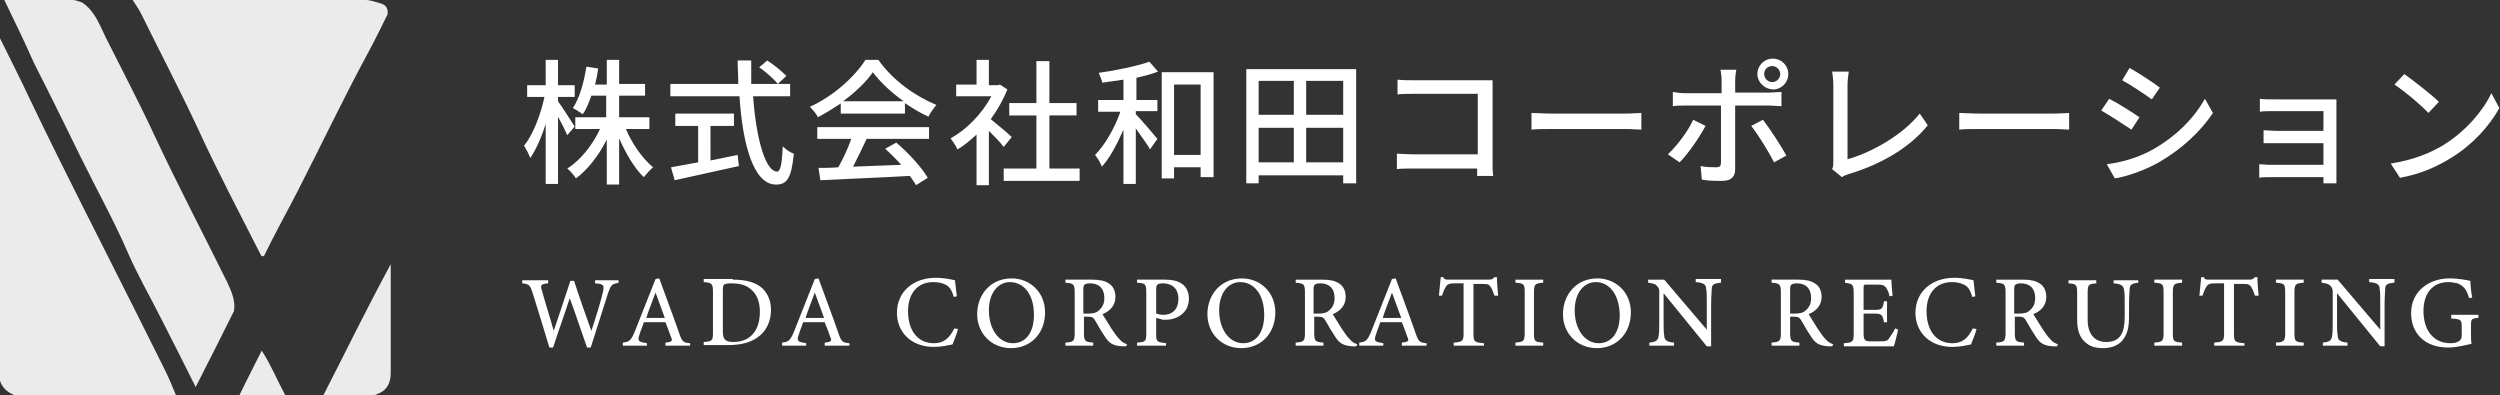
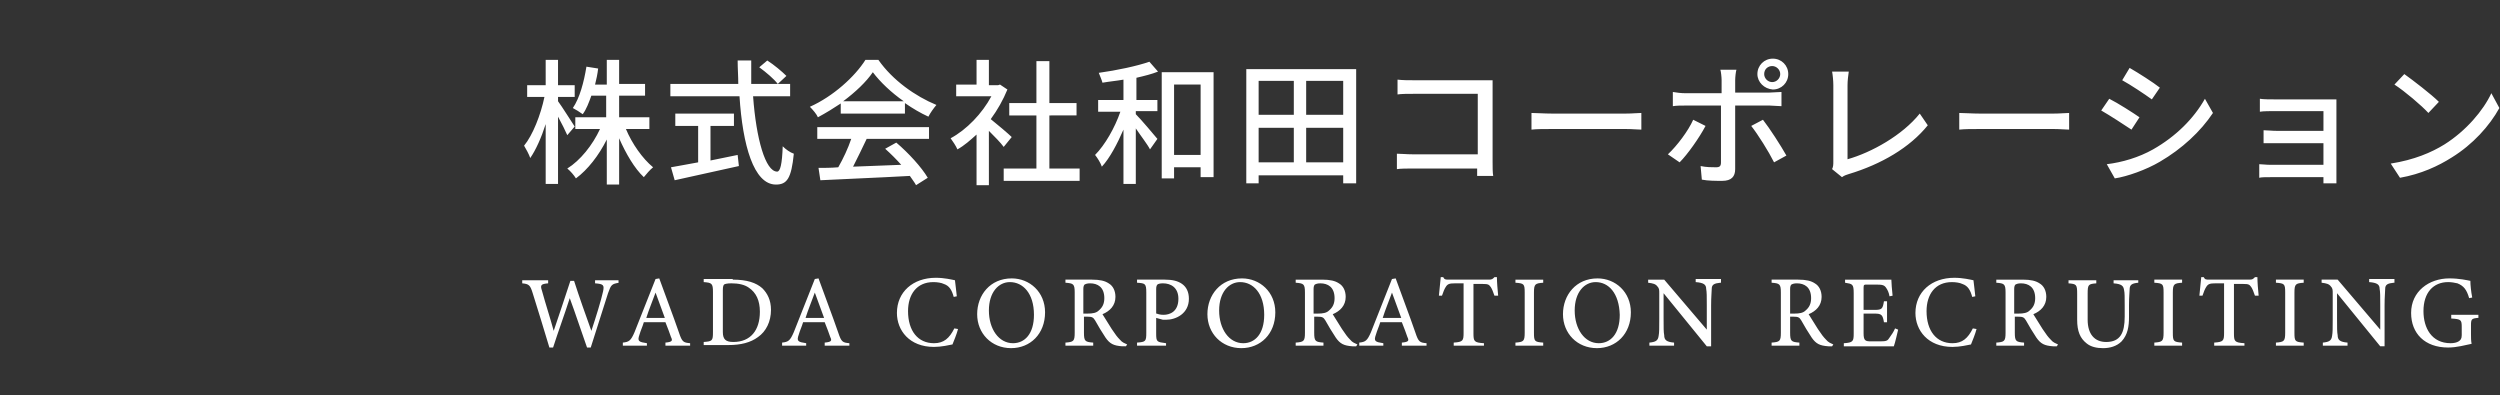
<svg xmlns="http://www.w3.org/2000/svg" viewBox="0 0 405 64">
  <rect x="0" y="0" width="405" height="64" fill="#333333" stroke="none" />
-   <path d="M42.6 41.5c-.1 0-.2 0-.3-.1-3.5-6.9-7.1-13.7-10.3-20.7-2.9-6.2-6.1-12.3-9.1-18.4-.4-.8-.9-1.5-1.4-2.3h37.7c.8 0 1.6.3 2.3.5.7.2 1.4.5 1.3 1.8-.9 1.8-2 4.1-3.2 6.3-4 7.4-7.6 15-11.4 22.4-1.8 3.5-3.7 6.9-5.4 10.4 0 .1-.1.1-.2.1zM28.5 64H2.3c-1-.4-1.9-1.1-2.3-2.3V6.2C1.8 9.8 3.4 13 5 16.4c5.5 11.5 11.4 22.9 17.1 34.3l4.5 9c.7 1.4 1.3 2.8 1.9 4.3zm3.2-1.3c-1.9-3.8-3.7-7.4-5.5-10.9-1.8-3.6-3.9-7.2-5.5-10.9-2.3-5.3-5.1-10.3-7.6-15.4s-5-10.2-7.6-15.3C4 6.8 2.4 3.5.7 0h11.1c.5 0 1.1.3 1.5.4C15.4 1.8 16.1 4 17.1 6c2.7 5.4 5.5 10.7 8 16.1 3.7 7.9 7.8 15.7 11.7 23.6.7 1.5 1.4 3.1 1.1 4.7-2.1 4.2-4.1 8.2-6.2 12.3zm31.6-19.9v17.6c0 1.5-.5 2.8-2.1 3.4-.2.1-.4.2-.6.2h-8.2c3.7-7.2 7.1-14.2 10.9-21.2zM46.2 64h-7.4c1.2-2.5 2.4-4.8 3.6-7.2 1.5 2.3 2.5 4.8 3.8 7.2z" fill="#fff" opacity=".9" />
  <path d="M91.9 21.9c-.3-.7-.9-1.9-1.5-3v10.9h-2v-9.7c-.7 2.2-1.6 4.2-2.5 5.5-.2-.6-.7-1.5-1-2 1.4-1.7 2.7-5 3.3-7.9h-2.8v-1.9h3V9.7h2v4.1h2.7v1.9h-2.7v.7c.6.8 2.3 3.5 2.7 4.1l-1.2 1.4zm9.5-1c1 2.4 2.7 4.8 4.4 6.2-.5.4-1.1 1.1-1.5 1.6-1.5-1.4-2.9-3.8-4-6.3v7.5h-2v-7.3c-1.3 2.6-3.1 4.9-5 6.3-.3-.5-.9-1.2-1.4-1.6 2.1-1.3 4.1-3.8 5.3-6.4h-4V19h5v-3.5h-2.4c-.4 1.1-.8 2.2-1.4 3-.4-.3-1.2-.8-1.6-1 1.1-1.6 1.8-4.2 2.2-6.7l1.9.3c-.1.9-.3 1.8-.5 2.6h1.9v-4h2v3.9h4.2v1.9h-4.2V19h4.9v1.9h-3.8zm20.6-5.3c.5 6.9 2 12.2 3.9 12.2.5 0 .8-1.2.9-4.1.5.5 1.2 1 1.8 1.2-.4 4-1.1 5-2.9 5-3.6 0-5.4-6.4-5.9-14.3h-11.2v-2h11c0-1.3-.1-2.5-.1-3.8h2.2v3.8h6.3v2h-6zM115.1 26c1.5-.3 2.9-.6 4.4-.9l.2 1.8c-3.7.8-7.6 1.7-10.4 2.3l-.6-2.1c1.2-.2 2.7-.5 4.4-.8v-5.9h-3.7v-2h9.5v2h-3.8V26zm9.2-16.2c1.1.7 2.4 1.8 3.1 2.5l-1.4 1.3c-.6-.8-1.9-1.9-3-2.7l1.3-1.1zm12 6.9c-1.2.8-2.5 1.6-3.8 2.3-.2-.5-.8-1.2-1.3-1.7 3.8-1.7 7.3-4.9 9-7.6h2.1c2.3 3.3 6 5.9 9.4 7.3-.5.6-1 1.3-1.3 1.9-1.3-.6-2.5-1.3-3.8-2.2v1.7h-10.4v-1.7zm-3.8 3.9h18v1.9h-10.2.1c-.7 1.5-1.5 3.1-2.2 4.5 2.4-.1 5.1-.2 7.8-.3-.8-.9-1.7-1.8-2.6-2.6l1.8-1c2 1.7 4.1 4 5.1 5.7l-1.9 1.2c-.2-.4-.6-.9-1-1.5-5.3.3-10.8.5-14.5.7l-.3-2c.9 0 2 0 3.2-.1.8-1.4 1.6-3.1 2.1-4.6h-5.5v-1.9zm13.9-4.2c-2-1.4-3.8-3.1-5-4.7-1.1 1.6-2.8 3.2-4.8 4.7h9.8zm16.2 7.4c-.5-.7-1.5-1.7-2.4-2.6V30h-2v-8.2c-1 .9-2 1.8-3.1 2.4-.2-.5-.8-1.4-1.1-1.8 2.6-1.4 5.1-4 6.6-6.8h-5.7v-1.9h3.3v-4h2v4.1h1.5l.3-.1 1.2.8c-.7 1.7-1.6 3.3-2.7 4.8 1 .8 2.9 2.4 3.4 2.9l-1.3 1.6zm12.3 3.5v2h-12.3v-2h5.3v-8.6h-4.4v-2h4.4V9.9h2.1v6.8h4.4v2H170v8.6h4.9zm9.1-11.1h3.5V18H184v.5c.9.9 3 3.4 3.5 4l-1.2 1.7c-.4-.8-1.5-2.2-2.3-3.4v9h-2V21c-1 2.3-2.2 4.6-3.5 6-.2-.6-.7-1.4-1.1-1.9 1.6-1.6 3.2-4.4 4.1-7h-3.6v-1.9h4.1v-3.3c-1.1.2-2.3.3-3.4.5-.1-.4-.4-1.1-.6-1.6 2.9-.4 6.2-1.1 8.2-1.8l1.4 1.6c-1 .4-2.2.7-3.5 1v3.6zm12.6-4.5v17h-2.1v-1.6h-4.3v1.8h-2V11.7h8.4zm-2.1 13.4V13.7h-4.3v11.4h4.3zm25.2-13.9v18.5h-2.1v-1.3h-13.7v1.3h-2V11.2h17.8zm-15.8 1.9v5.5h5.7v-5.5h-5.7zm0 13.2h5.7v-5.6h-5.7v5.6zm13.7-13.2h-6v5.5h6v-5.5zm0 13.2v-5.6h-6v5.6h6zm21.7 2.2v-1.2h-10.4c-.9 0-2 0-2.6.1v-2.5c.6 0 1.6.1 2.6.1h10.5v-9.8H229c-.9 0-2 0-2.6.1v-2.4c.8.1 1.8.1 2.6.1h12.8v13.2c0 .8 0 1.8.1 2.3h-2.6zm8.8-10.2c.7 0 2.1.1 3.3.1h12c1.1 0 1.9-.1 2.5-.1V21c-.5 0-1.5-.1-2.5-.1h-12c-1.2 0-2.5 0-3.3.1v-2.7zm28.2 2.1c-1 1.9-2.9 4.6-4.2 5.9l-1.9-1.3c1.5-1.4 3.3-3.8 4.1-5.6l2 1zm4.8-3.3v10.3c0 1.2-.6 1.9-2.1 1.9-1 0-2.3 0-3.3-.2l-.2-2.2c.9.2 1.9.2 2.5.2s.8-.2.8-.8v-9.2H273c-.7 0-1.4 0-2 .1v-2.3c.6.1 1.3.2 2 .2h5.9V13c0-.5-.1-1.4-.2-1.7h2.6c-.1.3-.2 1.2-.2 1.7v2h5.5c.6 0 1.4-.1 2-.1v2.3c-.6 0-1.4-.1-1.9-.1h-5.6zm4.5 2.3c1.1 1.4 2.9 4.2 3.8 5.8l-2 1.1c-.9-1.8-2.6-4.5-3.7-5.9l1.9-1zm-.9-7.4c0-1.4 1.1-2.5 2.5-2.5s2.5 1.1 2.5 2.5-1.1 2.5-2.5 2.5c-1.4-.1-2.5-1.2-2.5-2.5zm1.1 0c0 .7.6 1.3 1.3 1.3.7 0 1.3-.6 1.3-1.3 0-.7-.6-1.3-1.3-1.3-.7 0-1.3.5-1.3 1.3zm11 15.4c.2-.4.2-.8.2-1.2V13.8c0-.7-.1-1.7-.2-2.2h2.7c-.1.7-.2 1.5-.2 2.2v12c3.9-1.1 8.9-3.9 11.7-7.4l1.3 1.9c-2.9 3.6-7.5 6.3-12.8 7.9-.3.1-.7.2-1.1.5l-1.6-1.3zm20.6-9.1c.7 0 2.1.1 3.3.1h12c1.1 0 1.9-.1 2.5-.1V21c-.5 0-1.5-.1-2.5-.1h-12c-1.2 0-2.5 0-3.3.1v-2.7zm29.2.7l-1.3 2c-1.2-.8-3.5-2.3-4.9-3.1l1.3-1.9c1.4.7 3.9 2.3 4.9 3zm2.2 5.2c3.7-2.1 6.6-5 8.4-8.2l1.3 2.3c-2 3-5 5.8-8.6 7.9-2.2 1.3-5.3 2.4-7.3 2.7l-1.3-2.3c2.5-.3 5.2-1.1 7.5-2.4zm1.1-10l-1.3 1.9c-1.1-.8-3.5-2.4-4.8-3.1l1.2-2c1.4.8 3.9 2.4 4.9 3.2zm26.5 15.4v-.9h-8.6c-.7 0-1.5 0-1.8.1v-2.2c.4 0 1.1.1 1.8.1h8.6v-3.5h-9.7v-2.1c.5 0 1.4.1 2.2.1h7.5V18h-7.8c-.7 0-2 0-2.5.1V16c.5.1 1.8.1 2.5.1h9.9v13.6h-2.1zm19.6-6.2c3.5-2.2 6.3-5.5 7.6-8.3l1.3 2.4c-1.6 2.9-4.3 5.9-7.7 8-2.2 1.4-5 2.7-8.4 3.3l-1.5-2.3c3.8-.6 6.6-1.8 8.7-3.1zm-.9-6.9l-1.7 1.8c-1.1-1.2-3.8-3.5-5.5-4.6l1.6-1.7c1.4 1 4.4 3.3 5.6 4.5zM100.3 45.8c-1.2.2-1.3.3-1.8 1.7-.5 1.6-1.8 5.7-2.8 8.8h-.6c-.9-2.5-1.9-5.6-2.8-8-.9 2.8-1.9 5.5-2.7 8H89c-.8-2.7-1.8-5.9-2.7-8.8-.4-1.3-.6-1.5-1.7-1.6v-.5h4.2v.5c-1.2.1-1.3.3-1 1.2.6 2.2 1.3 4.3 1.9 6.5.9-2.6 1.8-5.4 2.7-8.1h.6c.9 2.8 1.8 5.3 2.8 8.1.7-2.1 1.6-5 1.9-6.4.2-1 .1-1.2-1.3-1.3v-.5h3.8v.4zm7.5 10.2v-.5c1.1-.1 1.2-.3.9-.9-.2-.6-.5-1.4-.9-2.4h-3.5c-.2.7-.5 1.3-.7 2-.4 1.1-.1 1.2 1.2 1.4v.4h-3.9v-.5c1-.1 1.3-.3 1.9-1.7l3.4-8.6.6-.1c1 2.8 2.2 5.9 3.2 8.8.5 1.5.7 1.6 1.8 1.7v.4h-4zm-1.6-8.6c-.5 1.4-1.1 2.8-1.5 4.1h3l-1.5-4.1zm12.5-2.1c2.3 0 3.8.5 4.8 1.4.8.8 1.4 1.9 1.4 3.5 0 1.9-.8 3.5-2.1 4.4-1.2.9-2.8 1.3-4.8 1.3h-4v-.5c1.4-.1 1.5-.2 1.5-1.6v-6.5c0-1.4-.2-1.5-1.5-1.6v-.5h4.7zm-1.6 8.5c0 1.2.5 1.6 1.7 1.6 2.8 0 4.3-1.9 4.3-4.9 0-1.8-.6-3.1-1.8-3.9-.7-.5-1.7-.7-2.8-.7-.7 0-1.1.1-1.2.2-.1.1-.2.3-.2.9v6.8zm16.5 2.2v-.5c1.1-.1 1.2-.3.9-.9-.2-.6-.5-1.4-.9-2.4h-3.5c-.2.7-.5 1.3-.7 2-.4 1.1-.1 1.2 1.2 1.4v.4h-3.9v-.5c1-.1 1.3-.3 1.9-1.7l3.4-8.6.6-.1c1 2.8 2.2 5.9 3.2 8.8.5 1.5.7 1.6 1.8 1.7v.4h-4zm-1.6-8.6c-.5 1.4-1.1 2.8-1.5 4.1h3l-1.5-4.1zm23.2 5.9c-.2.8-.7 2-.9 2.5-.5.1-1.8.4-3 .4-4 0-6-2.7-6-5.5 0-3.4 2.6-5.7 6.3-5.7 1.4 0 2.6.3 3.1.4.1.7.2 1.8.3 2.6l-.5.1c-.3-1.1-.7-1.8-1.6-2.1-.4-.2-1.1-.3-1.7-.3-2.7 0-4.1 2-4.1 4.7 0 3.2 1.6 5.2 4.2 5.2 1.6 0 2.5-.8 3.3-2.4l.6.1zm8.7-8.2c2.9 0 5.4 2.2 5.4 5.5 0 3.5-2.4 5.8-5.5 5.8-3.2 0-5.5-2.4-5.5-5.5s2.1-5.8 5.6-5.8zm-.3.6c-1.8 0-3.4 1.6-3.4 4.6 0 3 1.6 5.3 3.9 5.3 1.9 0 3.4-1.5 3.4-4.6 0-3.5-1.8-5.3-3.9-5.3zm18.8 10.4h-.6c-1.4-.1-2-.4-2.7-1.4-.6-.9-1.2-1.9-1.7-2.8-.3-.5-.5-.6-1.3-.6h-.5v2.6c0 1.4.2 1.5 1.5 1.6v.5h-4.5v-.5c1.3-.1 1.5-.2 1.5-1.6v-6.5c0-1.4-.2-1.5-1.5-1.6v-.5h4.3c1.3 0 2.1.2 2.7.6.7.4 1.1 1.2 1.1 2.2 0 1.4-.9 2.3-2.1 2.8.3.5 1 1.6 1.5 2.4.6.9.9 1.3 1.3 1.7.4.5.8.6 1.2.8l-.2.3zm-6.2-5.3c.8 0 1.4-.1 1.8-.5.6-.5.9-1.1.9-2 0-1.8-1.1-2.4-2.3-2.4-.5 0-.7.1-.9.2-.1.1-.2.3-.2.7v4h.7zm12.5-5.5c1.2 0 2.1.2 2.8.7.7.5 1.1 1.3 1.1 2.4 0 2.4-2.1 3.4-3.7 3.4h-.5l-1.1-.3V54c0 1.4.1 1.4 1.6 1.6v.4h-4.7v-.5c1.4-.1 1.5-.2 1.5-1.6v-6.5c0-1.5-.2-1.5-1.5-1.6v-.5h4.5zm-1.3 5.5c.2.1.6.2 1.1.2 1 0 2.4-.5 2.4-2.6 0-1.8-1.2-2.5-2.5-2.5-.5 0-.8.1-.9.2-.1.1-.2.3-.2.7v4zm13.8-5.7c2.9 0 5.4 2.2 5.4 5.5 0 3.5-2.4 5.8-5.5 5.8-3.2 0-5.5-2.4-5.5-5.5s2.1-5.8 5.6-5.8zm-.3.6c-1.8 0-3.4 1.6-3.4 4.6 0 3 1.6 5.3 3.9 5.3 1.9 0 3.4-1.5 3.4-4.6 0-3.5-1.8-5.3-3.9-5.3zm18.8 10.4h-.6c-1.4-.1-2-.4-2.7-1.4-.6-.9-1.2-1.9-1.7-2.8-.3-.5-.5-.6-1.3-.6h-.5v2.6c0 1.4.2 1.5 1.5 1.6v.5h-4.5v-.5c1.3-.1 1.5-.2 1.5-1.6v-6.5c0-1.4-.2-1.5-1.5-1.6v-.5h4.3c1.3 0 2.1.2 2.7.6.7.4 1.1 1.2 1.1 2.2 0 1.4-.9 2.3-2.1 2.8.3.5 1 1.6 1.5 2.4.6.9.9 1.3 1.3 1.7.4.5.8.6 1.2.8l-.2.3zm-6.2-5.3c.8 0 1.4-.1 1.8-.5.6-.5.9-1.1.9-2 0-1.8-1.1-2.4-2.3-2.4-.5 0-.7.1-.9.2-.1.1-.2.3-.2.7v4h.7zm13.6 5.2v-.5c1.1-.1 1.2-.3.9-.9-.2-.6-.5-1.4-.9-2.4h-3.5c-.2.7-.5 1.3-.7 2-.4 1.1-.1 1.2 1.2 1.4v.4h-3.9v-.5c1-.1 1.3-.3 1.9-1.7l3.4-8.6.6-.1c1 2.8 2.2 5.9 3.2 8.8.5 1.5.7 1.6 1.8 1.7v.4h-4zm-1.6-8.6c-.5 1.4-1.1 2.8-1.5 4.1h3l-1.5-4.1zm16.6.5c-.2-.6-.4-1.1-.6-1.4-.3-.4-.4-.5-1.3-.5h-1.5v8c0 1.3.1 1.5 1.7 1.6v.4h-4.9v-.5c1.5-.1 1.6-.3 1.6-1.6v-8h-1.4c-.9 0-1.2.1-1.5.6-.2.3-.4.8-.6 1.4h-.5c.1-1 .2-2.1.3-3h.4c.2.4.4.4.9.4h6.5c.5 0 .6-.1.9-.4h.4c0 .8.1 2 .2 3h-.6zm3.4 8.1v-.5c1.3-.1 1.5-.2 1.5-1.6v-6.5c0-1.4-.1-1.5-1.5-1.6v-.5h4.5v.5c-1.3.1-1.5.2-1.5 1.6v6.5c0 1.4.1 1.5 1.5 1.6v.5h-4.5zm13.3-10.9c2.9 0 5.4 2.2 5.4 5.5 0 3.5-2.4 5.8-5.5 5.8-3.2 0-5.5-2.4-5.5-5.5s2.1-5.8 5.6-5.8zm-.3.6c-1.8 0-3.4 1.6-3.4 4.6 0 3 1.6 5.3 3.9 5.3 1.9 0 3.4-1.5 3.4-4.6-.1-3.5-1.8-5.3-3.9-5.3zm20.2.1c-1 .1-1.4.3-1.4 1 0 .5-.1 1.2-.1 2.7v6.6h-.7l-7-8.6v4.1c0 1.5 0 2.2.1 2.7 0 .8.4 1.1 1.6 1.2v.5h-4v-.5c1-.1 1.4-.3 1.5-1.1.1-.5.1-1.3.1-2.7v-4.2c0-.5 0-.8-.3-1.1-.3-.4-.7-.5-1.5-.6v-.5h2.6l6.9 8.1v-3.9c0-1.5 0-2.2-.1-2.7 0-.7-.4-1-1.7-1.1v-.5h4.1v.6zm18.1 10.3h-.6c-1.4-.1-2-.4-2.7-1.4-.6-.9-1.2-1.9-1.7-2.8-.3-.5-.5-.6-1.3-.6h-.5v2.6c0 1.4.2 1.5 1.5 1.6v.5H287v-.5c1.3-.1 1.5-.2 1.5-1.6v-6.5c0-1.4-.2-1.5-1.5-1.6v-.5h4.3c1.3 0 2.1.2 2.7.6.7.4 1.1 1.2 1.1 2.2 0 1.4-.9 2.3-2.1 2.8.3.5 1 1.6 1.5 2.4.6.9.9 1.3 1.3 1.7.4.5.8.6 1.2.8l-.2.3zm-6.1-5.3c.8 0 1.4-.1 1.8-.5.6-.5.9-1.1.9-2 0-1.8-1.1-2.4-2.3-2.4-.5 0-.7.1-.9.2-.1.1-.2.3-.2.7v4h.7zm16.8 2.6c-.1.4-.5 2.2-.7 2.7h-8.1v-.5c1.5-.1 1.6-.3 1.6-1.6v-6.5c0-1.5-.2-1.5-1.4-1.7v-.5h7.5c0 .4.1 1.7.2 2.6l-.5.1c-.1-.6-.3-1-.5-1.3-.3-.5-.6-.6-1.6-.6h-1.5c-.5 0-.6 0-.6.5v3.6h1.8c1.2 0 1.3-.2 1.5-1.4h.5v3.4h-.5c-.2-1.2-.4-1.4-1.5-1.4h-1.8V54c0 1.2.3 1.3 1.2 1.3h1.5c1 0 1.2-.1 1.5-.6.3-.4.7-1 .9-1.5l.5.2zm12.7-.1c-.2.8-.7 2-.9 2.5-.5.1-1.8.4-3 .4-4 0-6-2.7-6-5.5 0-3.4 2.6-5.7 6.3-5.7 1.4 0 2.6.3 3.1.4.1.7.2 1.8.3 2.6l-.5.1c-.3-1.1-.7-1.8-1.6-2.1-.4-.2-1.1-.3-1.7-.3-2.7 0-4.1 2-4.1 4.7 0 3.2 1.6 5.2 4.2 5.2 1.6 0 2.5-.8 3.3-2.4l.6.1zm13 2.8h-.6c-1.4-.1-2-.4-2.7-1.4-.6-.9-1.2-1.9-1.7-2.8-.3-.5-.5-.6-1.3-.6h-.5v2.6c0 1.4.2 1.5 1.5 1.6v.5h-4.5v-.5c1.3-.1 1.5-.2 1.5-1.6v-6.5c0-1.4-.2-1.5-1.5-1.6v-.5h4.3c1.3 0 2.1.2 2.7.6.7.4 1.1 1.2 1.1 2.2 0 1.4-.9 2.3-2.1 2.8.3.5 1 1.6 1.5 2.4.6.9.9 1.3 1.3 1.7.4.5.8.6 1.2.8l-.2.3zm-6.2-5.3c.8 0 1.4-.1 1.8-.5.6-.5.9-1.1.9-2 0-1.8-1.1-2.4-2.3-2.4-.5 0-.7.1-.9.2-.1.1-.2.3-.2.7v4h.7zm19.4-5c-1 .1-1.4.3-1.4 1.1 0 .4-.1 1.1-.1 2.5v1.9c0 1.6-.2 2.9-1.2 4-.8.8-1.9 1.1-3 1.1-1 0-2-.2-2.7-.8-1-.8-1.5-1.9-1.5-3.8v-4.2c0-1.5-.1-1.6-1.4-1.7v-.5h4.5v.5c-1.3.1-1.4.2-1.4 1.7v4.2c0 2.3 1.1 3.6 3 3.6 2.3 0 3-1.5 3-4.1v-1.8c0-1.4 0-2.1-.1-2.5-.1-.7-.4-1-1.7-1.1v-.5h4v.4zM349 56v-.5c1.3-.1 1.5-.2 1.5-1.6v-6.5c0-1.4-.1-1.5-1.5-1.6v-.5h4.5v.5c-1.3.1-1.5.2-1.5 1.6v6.5c0 1.4.1 1.5 1.5 1.6v.5H349zm16.3-8.1c-.2-.6-.4-1.1-.6-1.4-.3-.4-.4-.5-1.3-.5h-1.5v8c0 1.3.1 1.5 1.7 1.6v.4h-4.9v-.5c1.5-.1 1.6-.3 1.6-1.6v-8h-1.4c-.9 0-1.2.1-1.5.6-.2.3-.4.8-.6 1.4h-.5c.1-1 .2-2.1.3-3h.4c.2.4.4.4.9.4h6.5c.5 0 .6-.1.9-.4h.4c0 .8.1 2 .2 3h-.6zm3.4 8.1v-.5c1.3-.1 1.5-.2 1.5-1.6v-6.5c0-1.4-.1-1.5-1.5-1.6v-.5h4.5v.5c-1.3.1-1.5.2-1.5 1.6v6.5c0 1.4.1 1.5 1.5 1.6v.5h-4.5zm19.1-10.2c-1 .1-1.4.3-1.4 1 0 .5-.1 1.2-.1 2.7v6.6h-.7l-7-8.6v4.1c0 1.5 0 2.2.1 2.7 0 .8.4 1.1 1.6 1.2v.5h-4v-.5c1-.1 1.4-.3 1.5-1.1.1-.5.1-1.3.1-2.7v-4.2c0-.5 0-.8-.3-1.1-.3-.4-.7-.5-1.5-.6v-.5h2.6l6.9 8.1v-3.9c0-1.5 0-2.2-.1-2.7 0-.7-.4-1-1.7-1.1v-.5h4.1v.6zm13.6 5.7c-1 .1-1.1.2-1.1 1.2v1.4c0 .6 0 1.1.1 1.6-1 .2-2.4.6-3.8.6-3.8 0-6-2.3-6-5.6 0-3.5 2.9-5.6 6.2-5.6 1.6 0 2.9.3 3.4.4 0 .6.1 1.7.3 2.7l-.5.1c-.4-1.4-.9-2-1.9-2.4-.4-.1-1-.2-1.5-.2-2.4 0-4 1.7-4 4.7 0 2.7 1.3 5.2 4.4 5.2.5 0 1-.1 1.3-.3.3-.2.5-.4.5-1V53c0-1.2-.1-1.3-1.7-1.4V51h4.4v.5z" fill="#fff" />
</svg>